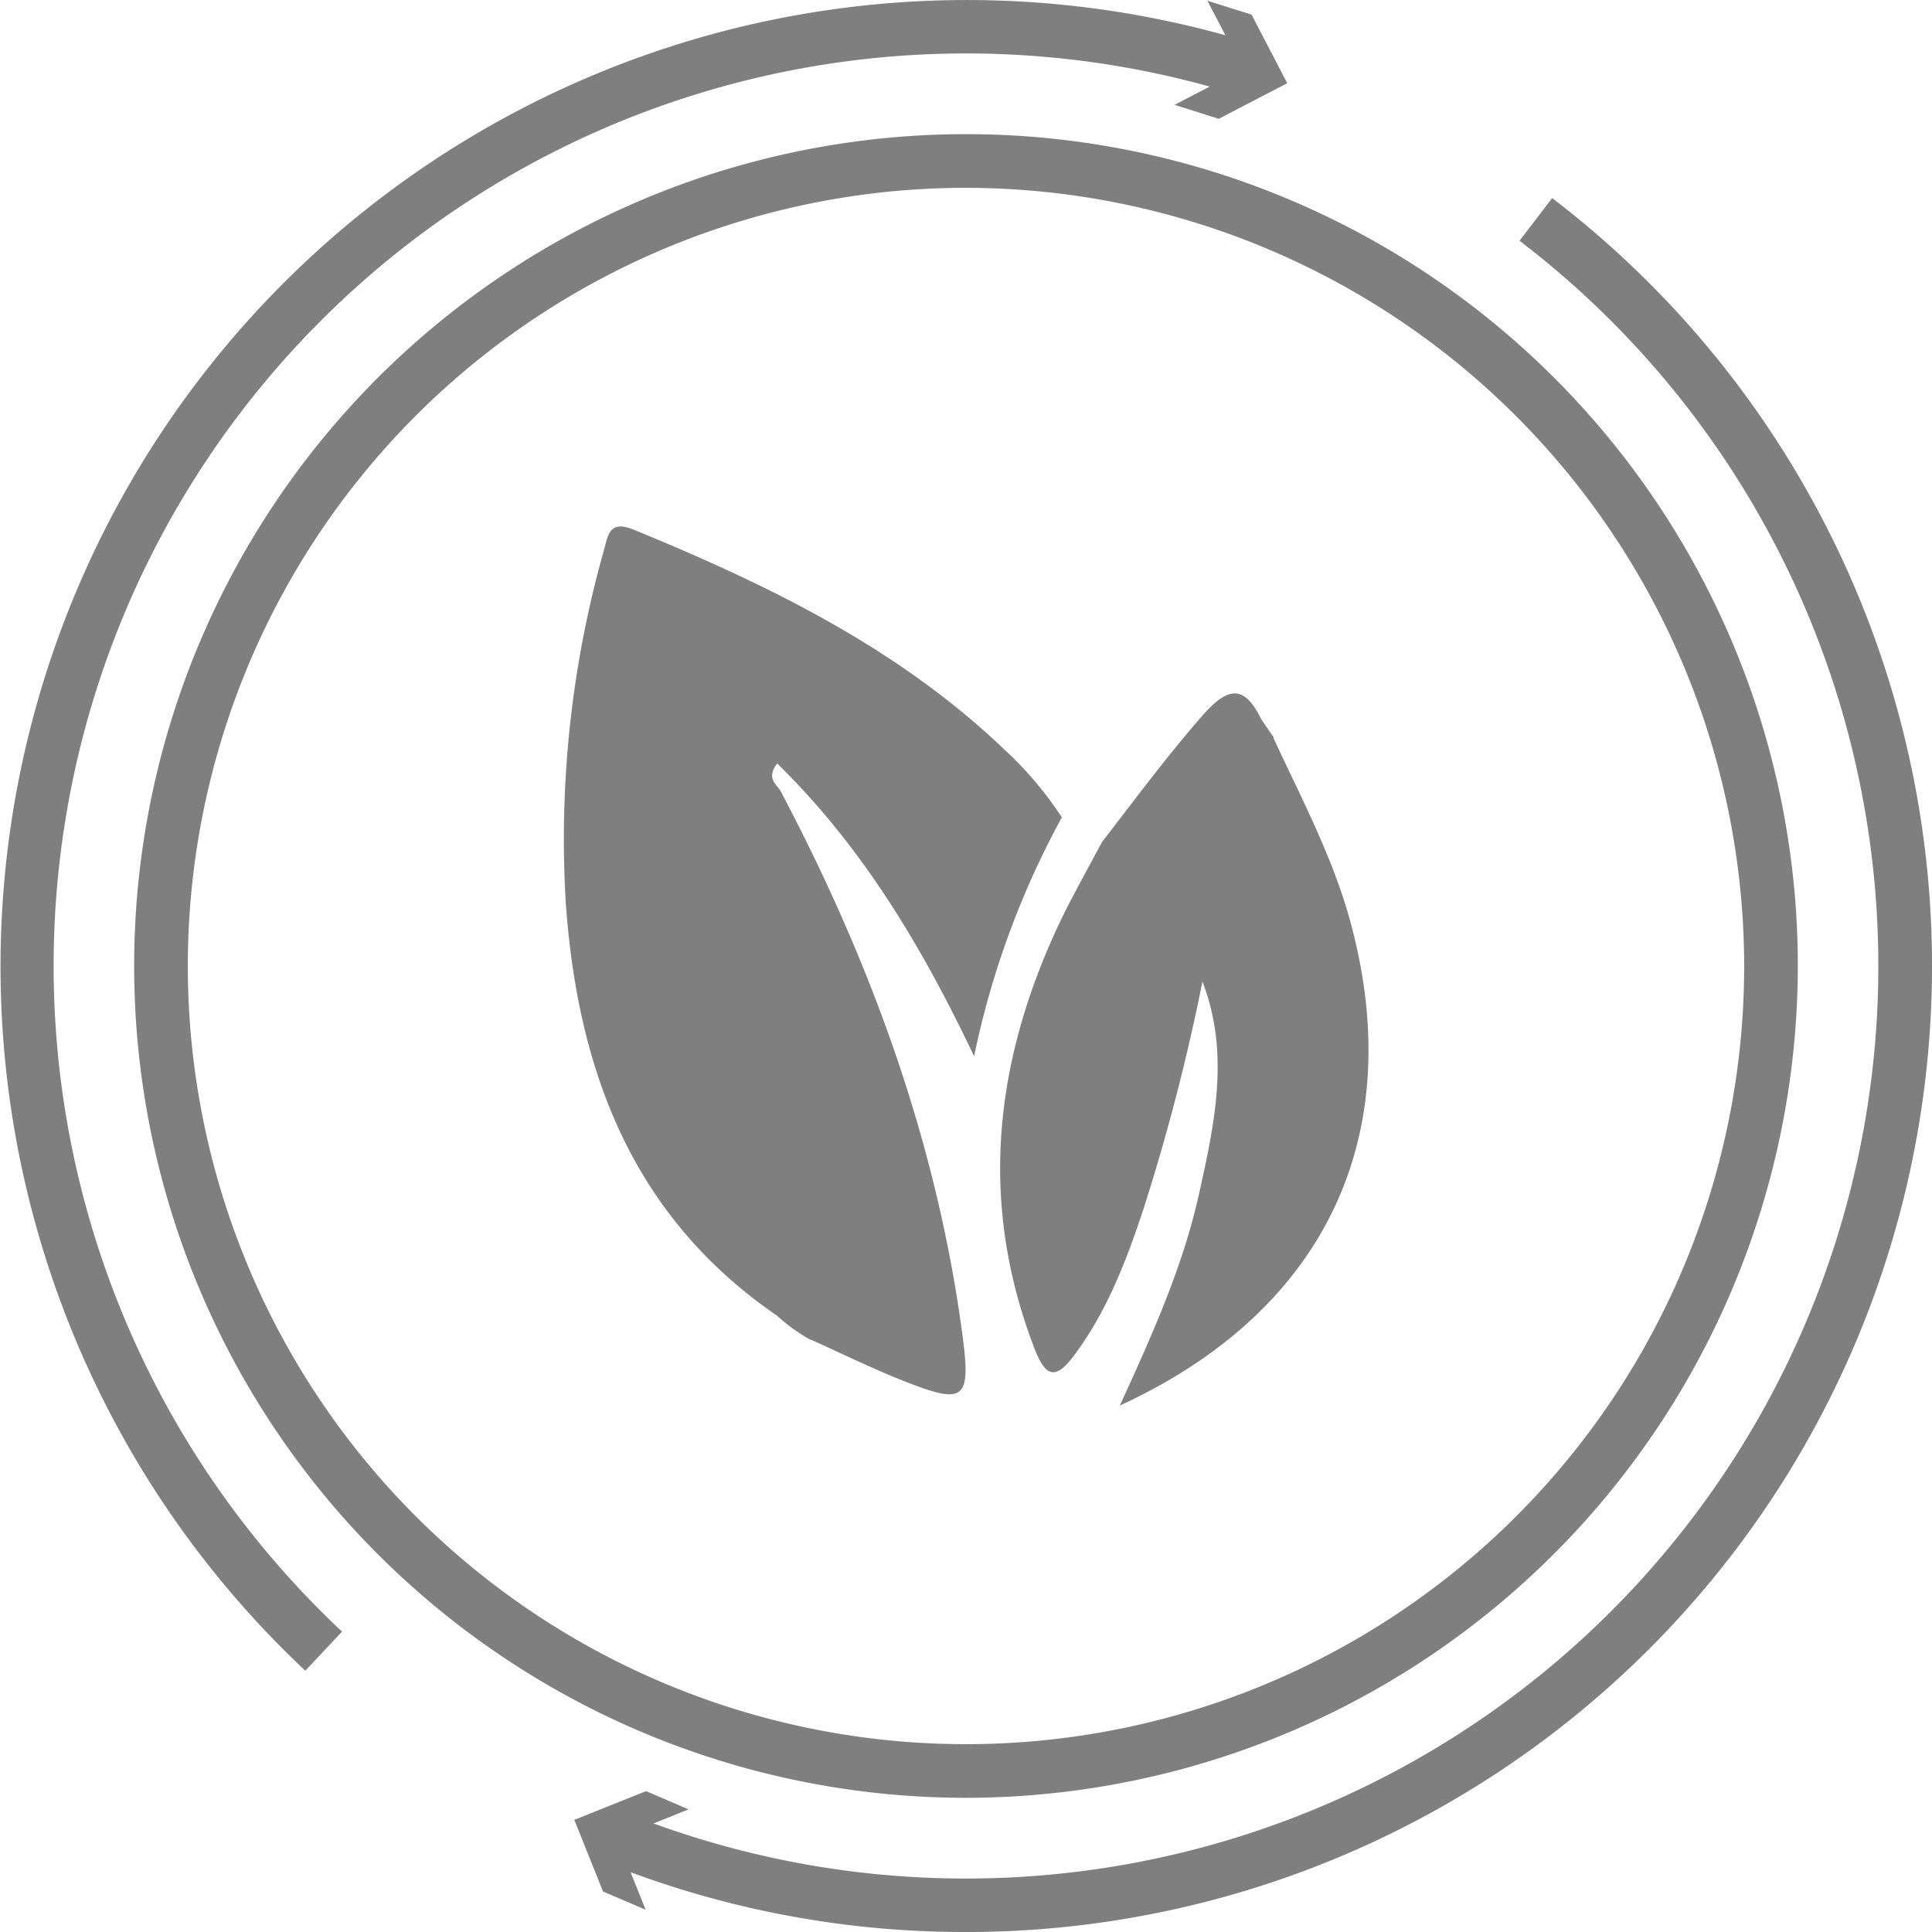
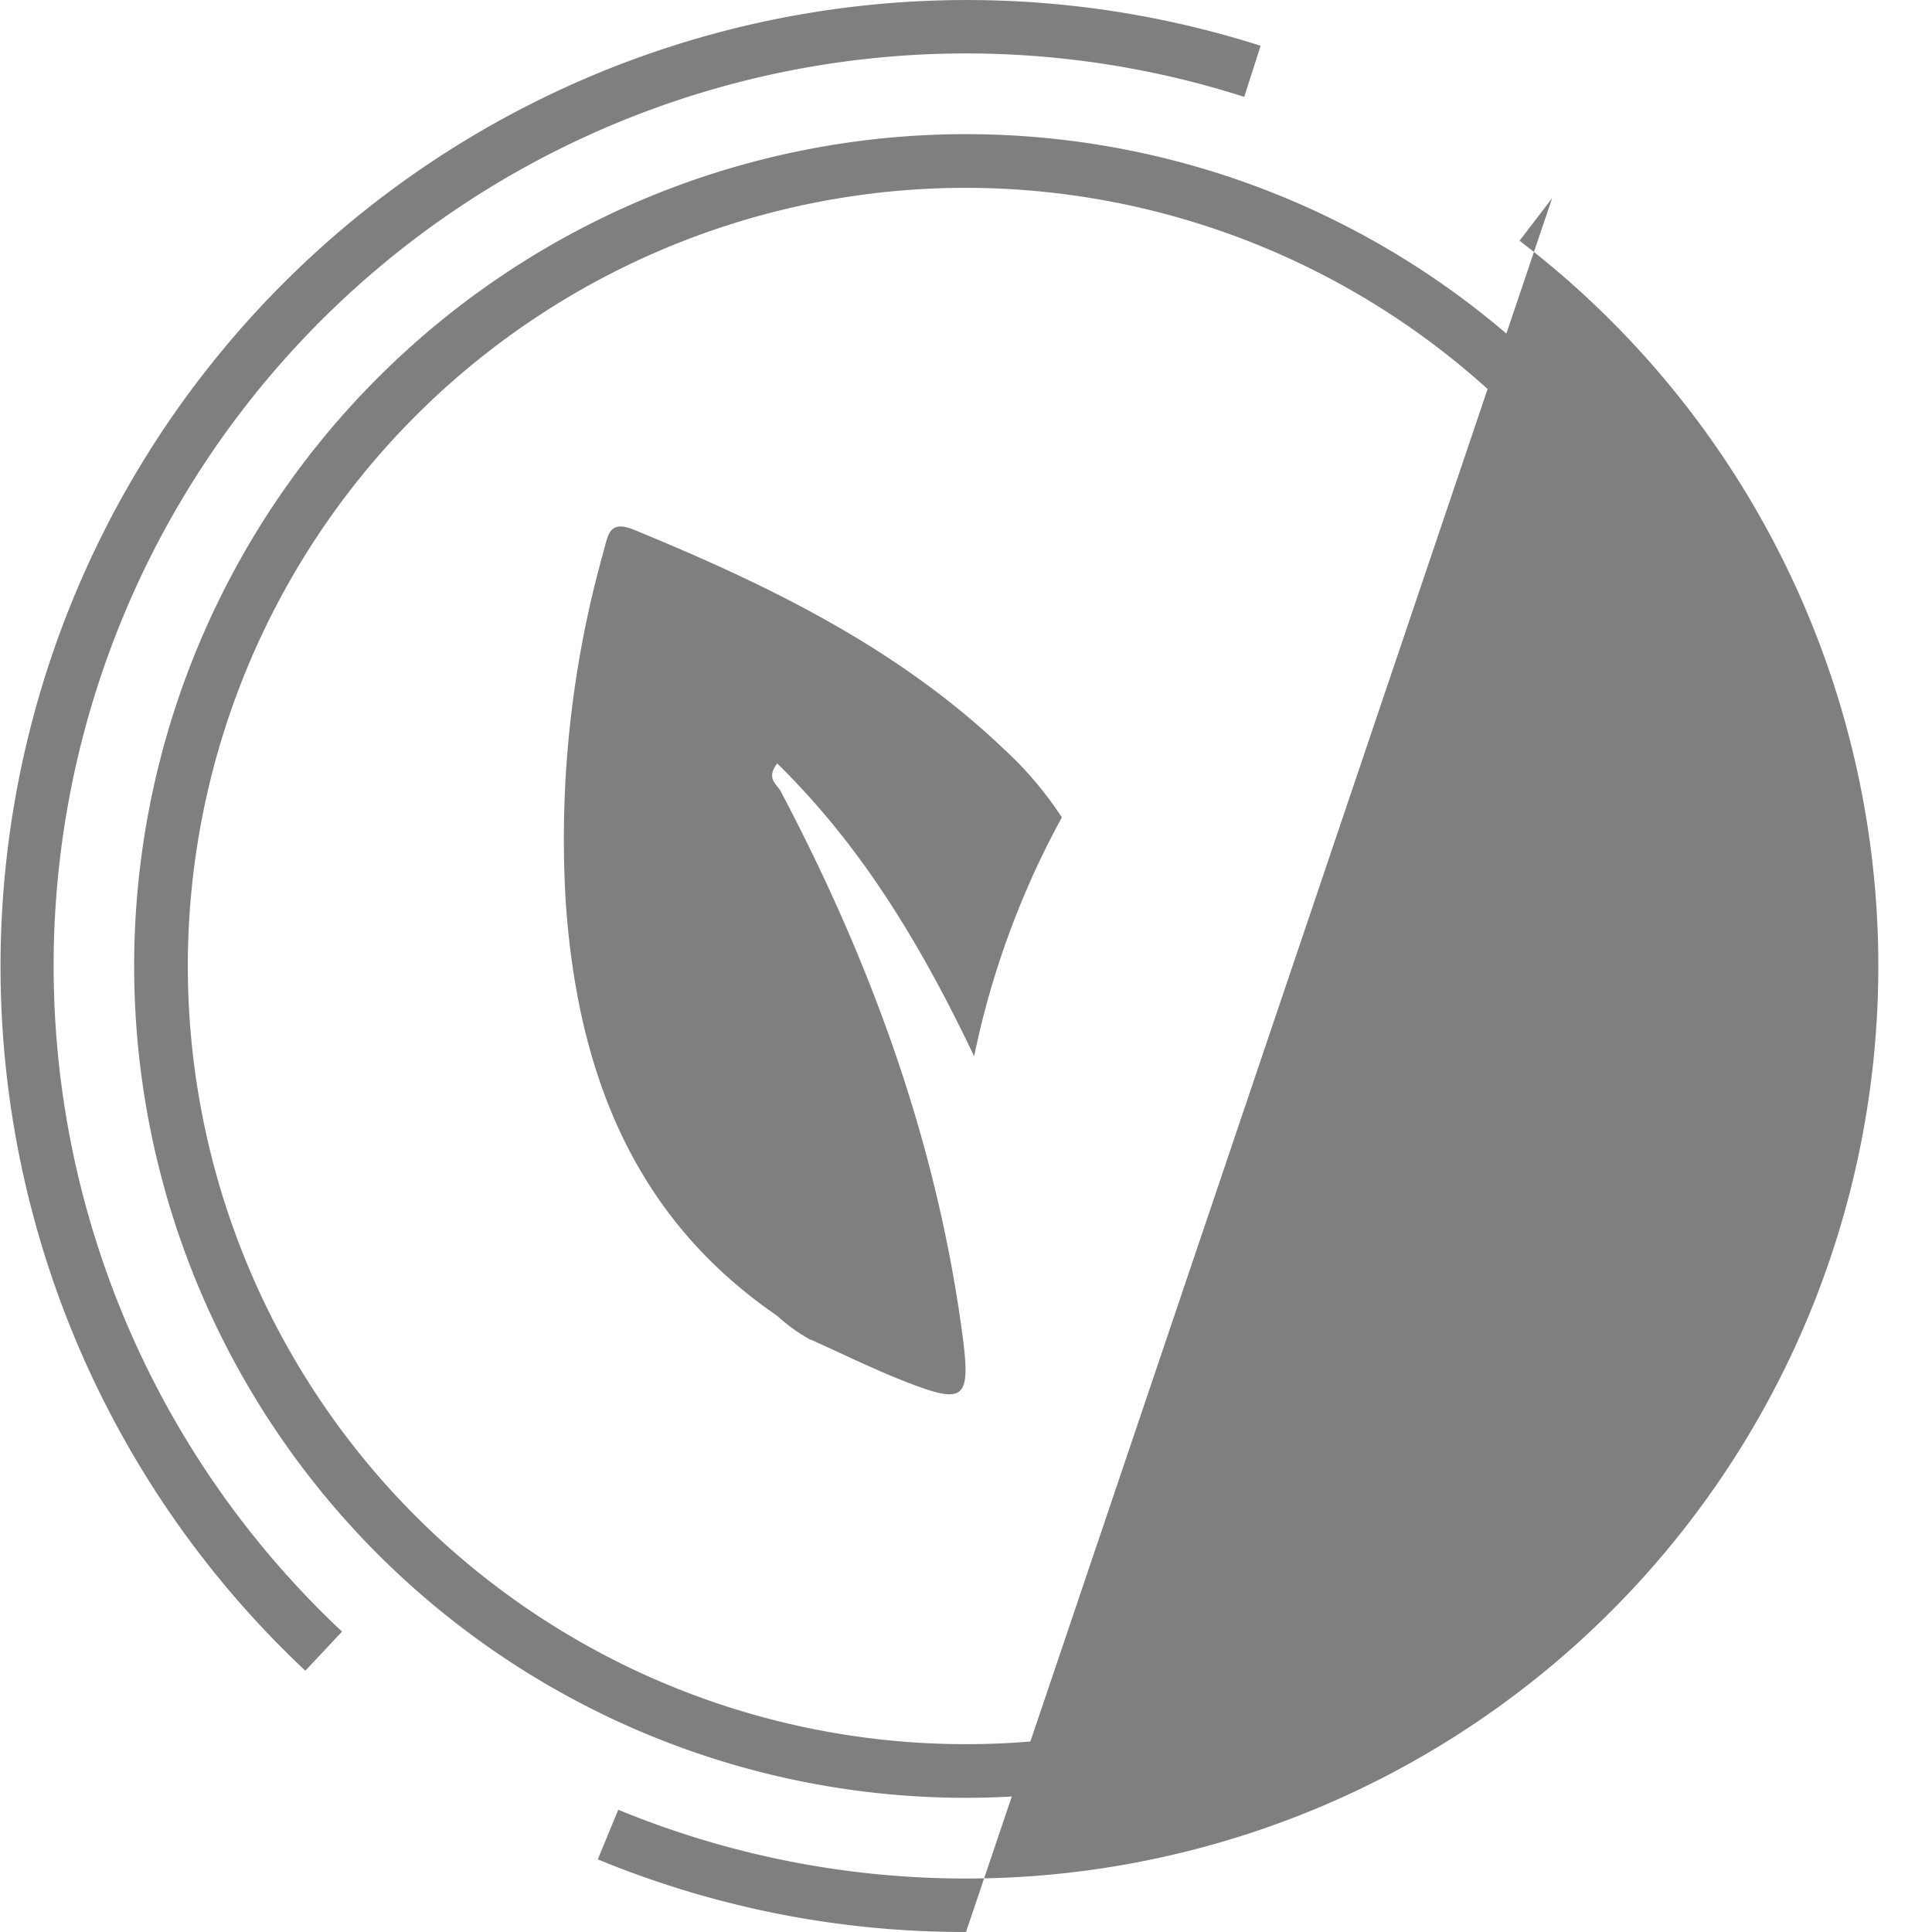
<svg xmlns="http://www.w3.org/2000/svg" width="171.146" height="171.146" viewBox="0 0 171.146 171.146">
  <g id="icon-eco" transform="translate(-71 -71)" opacity="0.5">
    <g id="_5Ml42Q" data-name="5Ml42Q" transform="translate(120.918 117.639)">
      <g id="Raggruppa_85" data-name="Raggruppa 85">
        <g id="Raggruppa_83" data-name="Raggruppa 83">
          <path id="Tracciato_64" data-name="Tracciato 64" d="M146.646,126.2a76.173,76.173,0,0,0-7.771,21.16c-4.749-9.974-10-18.644-17.443-25.936-1.035,1.344-.011,1.857.311,2.467,7.977,15.121,13.78,30.969,16.075,47.987.8,5.965.269,6.4-5.218,4.233-2.784-1.1-5.478-2.431-8.213-3.657l.013.035a15.69,15.69,0,0,1-3-2.158c-12.863-8.817-17.666-21.812-18.7-36.6a94.049,94.049,0,0,1,3.358-31.122c.41-1.526.526-2.775,2.719-1.873,11.866,4.876,23.319,10.427,32.738,19.414A31.992,31.992,0,0,1,146.646,126.2Z" transform="translate(-102.5 -100.431)" />
        </g>
        <g id="Raggruppa_84" data-name="Raggruppa 84" transform="translate(38.682 14.779)">
-           <path id="Tracciato_65" data-name="Tracciato 65" d="M151.124,113.723c2.471,5.348,5.255,10.543,6.817,16.3,5.107,18.8-2.123,34.408-20.43,42.826,2.914-6.361,5.6-12.362,7.017-18.756,1.377-6.2,2.746-12.489.3-18.8a184.664,184.664,0,0,1-5.209,20.1c-1.512,4.584-3.23,9.09-6.161,13.017-1.582,2.119-2.486,2.02-3.5-.591-4.906-12.714-3.634-25.057,1.952-37.177,1.208-2.619,2.658-5.126,4-7.684,2.916-3.765,5.737-7.594,8.884-11.189,2.158-2.466,3.675-2.968,5.252.3l1.111,1.623Z" transform="translate(-126.91 -109.757)" />
-         </g>
+           </g>
      </g>
    </g>
    <g id="Raggruppa_89" data-name="Raggruppa 89" transform="translate(71 71)">
      <g id="Raggruppa_86" data-name="Raggruppa 86">
        <path id="Tracciato_66" data-name="Tracciato 66" d="M98.047,219A85.6,85.6,0,0,1,182.669,75.054l-1.448,4.527A80.831,80.831,0,0,0,101.3,215.536Z" transform="translate(-71 -71)" />
      </g>
      <g id="Raggruppa_88" data-name="Raggruppa 88" transform="translate(104.046 0.066)">
        <g id="Raggruppa_87" data-name="Raggruppa 87">
-           <path id="Tracciato_67" data-name="Tracciato 67" d="M136.657,80.264l6.07-3.154-3.157-6.069,3.915,1.237,3.155,6.068L140.573,81.5Z" transform="translate(-136.657 -71.042)" />
-         </g>
+           </g>
      </g>
    </g>
    <g id="Raggruppa_93" data-name="Raggruppa 93" transform="translate(121.877 88.549)">
      <g id="Raggruppa_90" data-name="Raggruppa 90" transform="translate(2.079)">
-         <path id="Tracciato_68" data-name="Tracciato 68" d="M137.034,235.671a85.075,85.075,0,0,1-32.616-6.435l1.813-4.394A80.833,80.833,0,0,0,186.07,85.852l2.889-3.778a85.577,85.577,0,0,1-51.925,153.6Z" transform="translate(-104.418 -82.074)" />
+         <path id="Tracciato_68" data-name="Tracciato 68" d="M137.034,235.671a85.075,85.075,0,0,1-32.616-6.435l1.813-4.394A80.833,80.833,0,0,0,186.07,85.852l2.889-3.778Z" transform="translate(-104.418 -82.074)" />
      </g>
      <g id="Raggruppa_92" data-name="Raggruppa 92" transform="translate(0 141.118)">
        <g id="Raggruppa_91" data-name="Raggruppa 91">
-           <path id="Tracciato_69" data-name="Tracciato 69" d="M113.229,172.741l-6.351,2.543,2.546,6.349-3.775-1.615-2.544-6.348,6.348-2.544Z" transform="translate(-103.106 -171.126)" />
-         </g>
+           </g>
      </g>
    </g>
    <g id="Raggruppa_94" data-name="Raggruppa 94" transform="translate(82.885 82.885)">
      <path id="Tracciato_70" data-name="Tracciato 70" d="M152.188,225.875a73.688,73.688,0,1,1,73.688-73.688A73.77,73.77,0,0,1,152.188,225.875Zm0-142.621a68.934,68.934,0,1,0,68.934,68.934A69.012,69.012,0,0,0,152.188,83.254Z" transform="translate(-78.5 -78.5)" />
    </g>
  </g>
</svg>